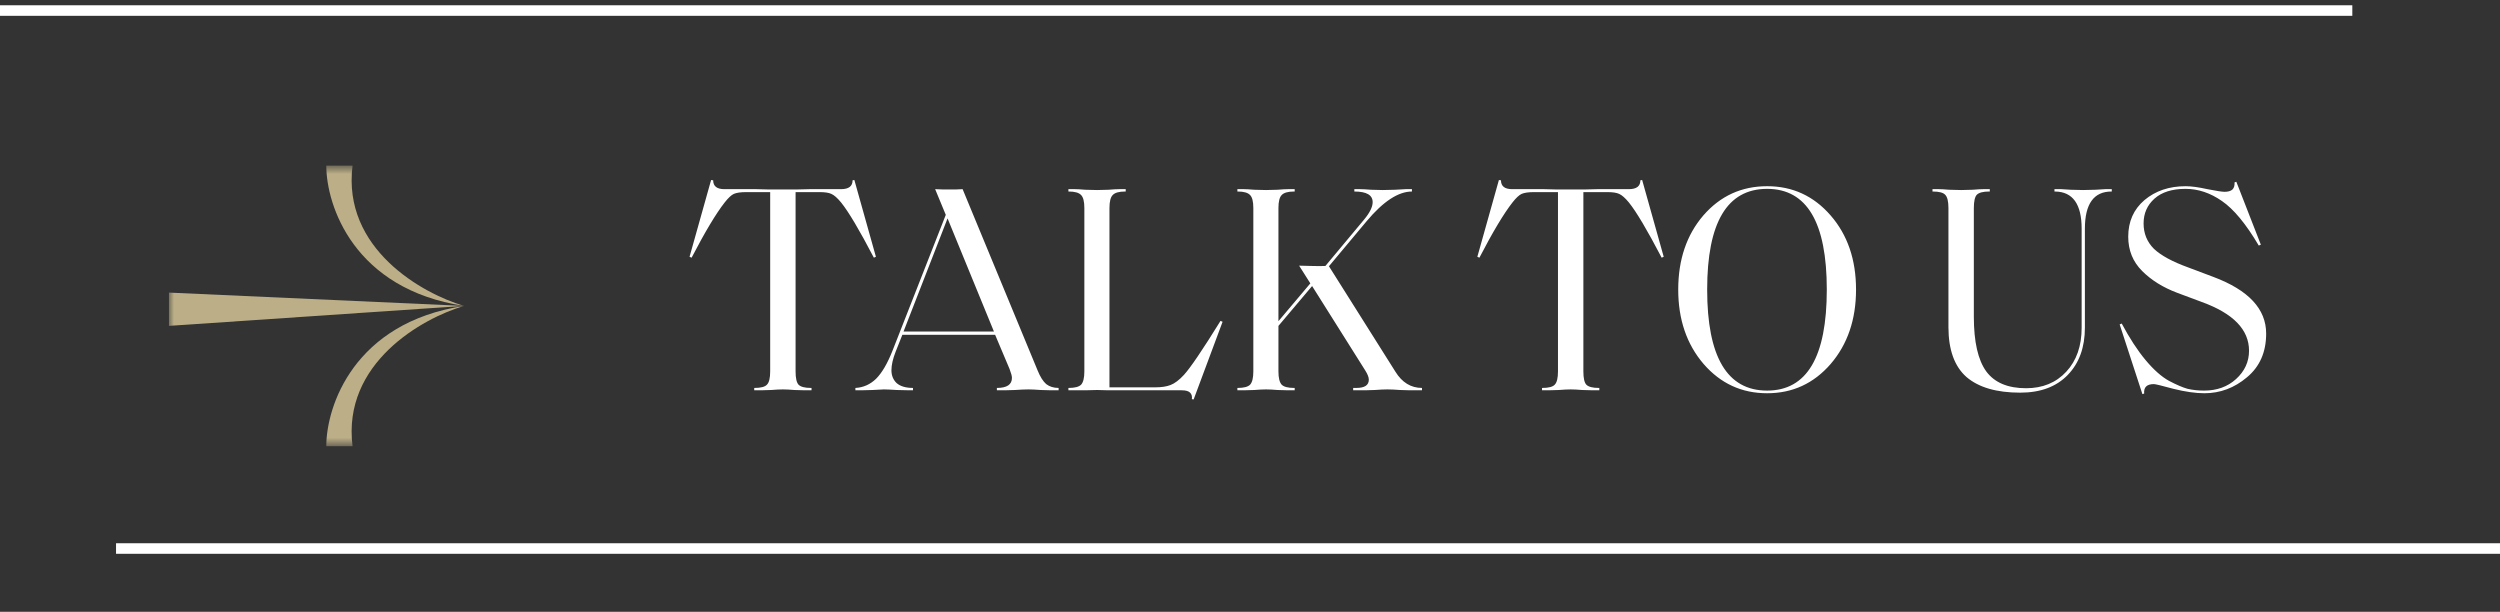
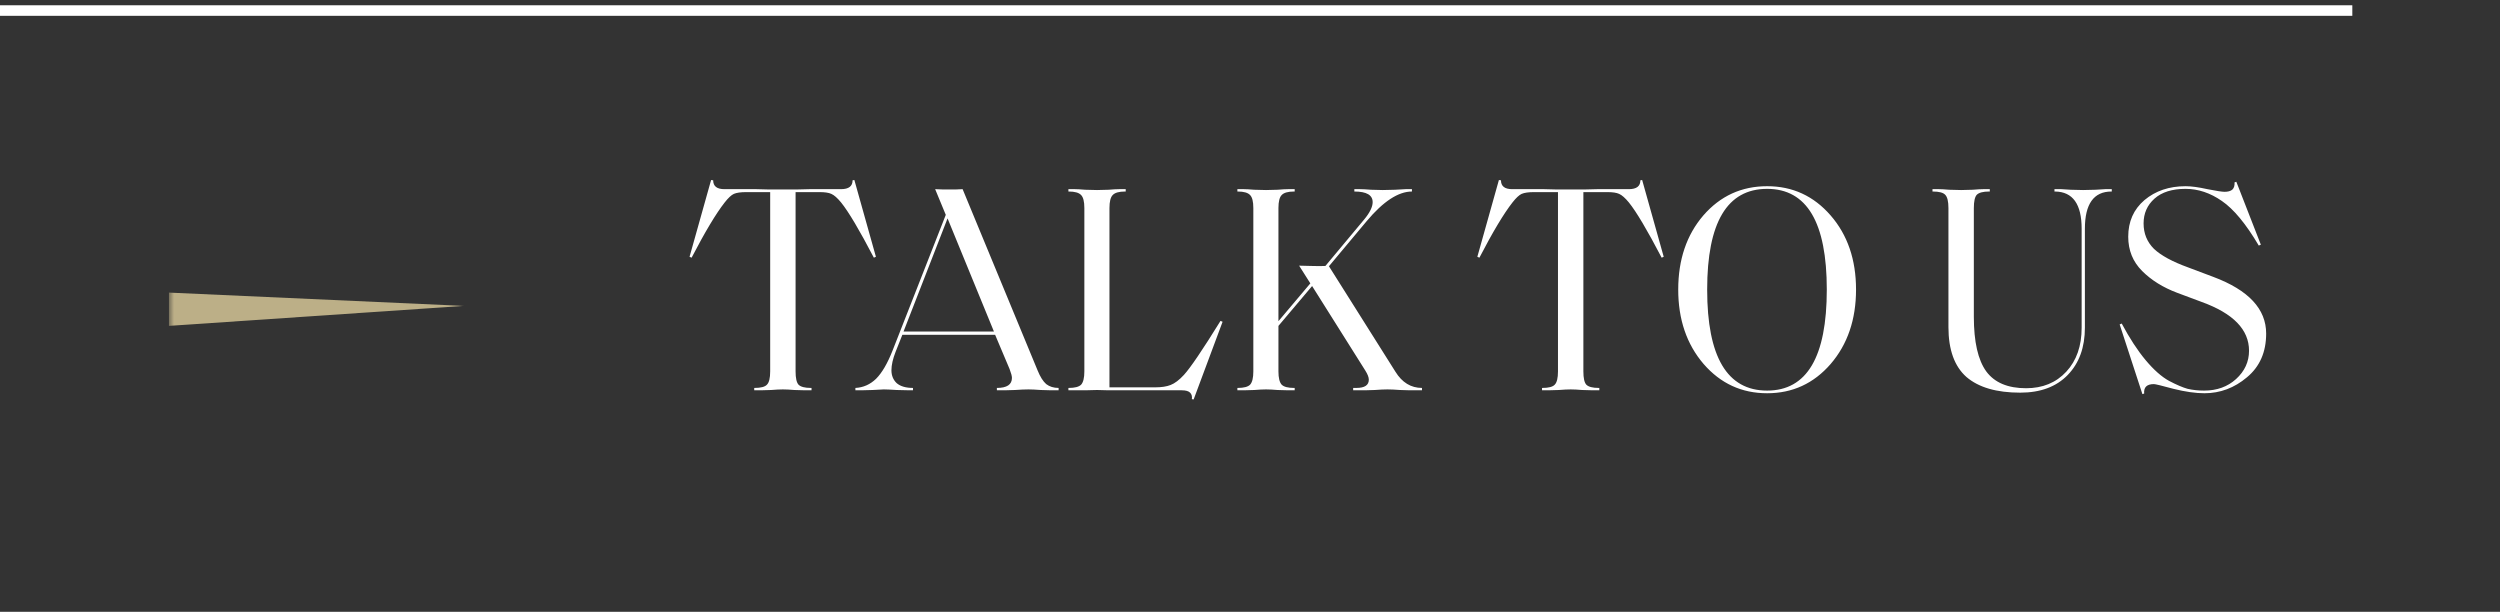
<svg xmlns="http://www.w3.org/2000/svg" width="237" height="58" viewBox="0 0 237 58" fill="none">
  <rect x="0" y="0" width="237" height="58" fill="#333333" stroke="none" />
  <path d="M76.933 36.776V37H76.317C76.093 37 75.757 36.991 75.309 36.972C74.88 36.935 74.516 36.916 74.217 36.916C73.919 36.916 73.545 36.935 73.097 36.972C72.649 36.991 72.323 37 72.117 37H71.501V36.776H71.529C72.127 36.776 72.519 36.673 72.705 36.468C72.911 36.263 73.013 35.843 73.013 35.208V18.212H70.745C70.223 18.212 69.831 18.268 69.569 18.38C69.327 18.492 69.037 18.763 68.701 19.192C67.88 20.237 66.835 21.983 65.565 24.428L65.369 24.344L67.413 17.064L67.609 17.092C67.609 17.652 67.964 17.932 68.673 17.932H71.697C71.865 17.932 72.229 17.941 72.789 17.96C73.349 17.96 73.825 17.96 74.217 17.96C74.591 17.96 75.057 17.96 75.617 17.96C76.177 17.941 76.551 17.932 76.737 17.932H79.733C80.461 17.932 80.825 17.652 80.825 17.092L80.993 17.064L83.037 24.344L82.841 24.428C81.479 21.815 80.443 20.069 79.733 19.192C79.379 18.763 79.071 18.492 78.809 18.38C78.567 18.268 78.193 18.212 77.689 18.212H75.421V35.208C75.421 35.843 75.515 36.263 75.701 36.468C75.907 36.673 76.299 36.776 76.877 36.776H76.933ZM100.356 37H99.656C99.507 37 99.18 36.991 98.676 36.972C98.172 36.935 97.78 36.916 97.5 36.916C97.164 36.916 96.735 36.935 96.212 36.972C95.689 36.991 95.363 37 95.232 37H94.504V36.776C95.456 36.776 95.932 36.459 95.932 35.824C95.932 35.656 95.858 35.376 95.708 34.984L94.336 31.736H85.544L84.9 33.36C84.639 34.032 84.508 34.611 84.508 35.096C84.508 35.6 84.676 36.011 85.012 36.328C85.367 36.627 85.88 36.776 86.552 36.776V37H86.216C85.992 37 85.591 36.991 85.012 36.972C84.433 36.935 84.023 36.916 83.78 36.916C83.612 36.916 83.257 36.935 82.716 36.972C82.194 36.991 81.839 37 81.652 37H81.092V36.776C81.839 36.739 82.492 36.449 83.052 35.908C83.612 35.348 84.135 34.452 84.62 33.22L89.66 20.368L88.652 17.932C88.839 17.932 89.072 17.941 89.352 17.96C89.651 17.96 89.875 17.96 90.024 17.96C90.192 17.96 90.397 17.96 90.64 17.96C90.901 17.941 91.107 17.932 91.256 17.932L98.368 35.124C98.611 35.721 98.882 36.151 99.18 36.412C99.498 36.655 99.889 36.776 100.356 36.776V37ZM89.828 20.704L85.656 31.428H94.224L89.828 20.704ZM115.901 30.504L113.157 37.868L112.989 37.84C113.026 37.579 112.97 37.373 112.821 37.224C112.672 37.075 112.41 37 112.037 37H106.101C105.877 37 105.541 37 105.093 37C104.664 36.981 104.3 36.972 104.001 36.972C103.702 36.972 103.329 36.981 102.881 37C102.433 37 102.106 37 101.901 37H101.285V36.776H101.313C101.892 36.776 102.284 36.673 102.489 36.468C102.694 36.244 102.797 35.824 102.797 35.208V19.724C102.797 19.108 102.694 18.697 102.489 18.492C102.284 18.268 101.892 18.156 101.313 18.156H101.285V17.932H101.901C102.106 17.932 102.433 17.951 102.881 17.988C103.329 18.007 103.702 18.016 104.001 18.016C104.3 18.016 104.664 18.007 105.093 17.988C105.541 17.951 105.877 17.932 106.101 17.932H106.717V18.156H106.661C106.082 18.156 105.69 18.268 105.485 18.492C105.28 18.697 105.177 19.108 105.177 19.724V36.72H109.517C110.114 36.72 110.6 36.645 110.973 36.496C111.365 36.347 111.785 36.029 112.233 35.544C112.849 34.872 114.006 33.164 115.705 30.42L115.901 30.504ZM134.804 37H133.656C133.526 37 133.218 36.991 132.732 36.972C132.247 36.935 131.846 36.916 131.528 36.916C131.211 36.916 130.81 36.935 130.324 36.972C129.839 36.991 129.531 37 129.4 37H128.28V36.776H128.588C129.372 36.776 129.764 36.515 129.764 35.992C129.764 35.768 129.652 35.479 129.428 35.124L124.388 27.116L121.196 30.896V35.208C121.196 35.824 121.299 36.244 121.504 36.468C121.71 36.673 122.102 36.776 122.68 36.776H122.736V37H122.12C121.896 37 121.56 36.991 121.112 36.972C120.683 36.935 120.319 36.916 120.02 36.916C119.722 36.916 119.348 36.935 118.9 36.972C118.452 36.991 118.126 37 117.92 37H117.304V36.776H117.332C117.911 36.776 118.303 36.673 118.508 36.468C118.714 36.244 118.816 35.824 118.816 35.208V19.724C118.816 19.108 118.714 18.697 118.508 18.492C118.303 18.268 117.911 18.156 117.332 18.156H117.304V17.932H117.92C118.126 17.932 118.452 17.951 118.9 17.988C119.348 18.007 119.722 18.016 120.02 18.016C120.319 18.016 120.683 18.007 121.112 17.988C121.56 17.951 121.896 17.932 122.12 17.932H122.736V18.156H122.68C122.102 18.156 121.71 18.268 121.504 18.492C121.299 18.697 121.196 19.108 121.196 19.724V30.448L124.22 26.864L123.156 25.184C123.306 25.184 123.679 25.193 124.276 25.212C124.892 25.231 125.35 25.231 125.648 25.212L129.316 20.816C129.858 20.163 130.128 19.612 130.128 19.164C130.128 18.492 129.55 18.156 128.392 18.156V17.932H128.924C129.148 17.932 129.503 17.951 129.988 17.988C130.474 18.007 130.838 18.016 131.08 18.016C131.379 18.016 131.771 18.007 132.256 17.988C132.76 17.951 133.096 17.932 133.264 17.932H133.852V18.156C132.564 18.156 131.136 19.089 129.568 20.956L125.984 25.24L132.284 35.236C132.919 36.263 133.759 36.776 134.804 36.776V37ZM151.616 36.776V37H151C150.776 37 150.44 36.991 149.992 36.972C149.563 36.935 149.199 36.916 148.9 36.916C148.601 36.916 148.228 36.935 147.78 36.972C147.332 36.991 147.005 37 146.8 37H146.184V36.776H146.212C146.809 36.776 147.201 36.673 147.388 36.468C147.593 36.263 147.696 35.843 147.696 35.208V18.212H145.428C144.905 18.212 144.513 18.268 144.252 18.38C144.009 18.492 143.72 18.763 143.384 19.192C142.563 20.237 141.517 21.983 140.248 24.428L140.052 24.344L142.096 17.064L142.292 17.092C142.292 17.652 142.647 17.932 143.356 17.932H146.38C146.548 17.932 146.912 17.941 147.472 17.96C148.032 17.96 148.508 17.96 148.9 17.96C149.273 17.96 149.74 17.96 150.3 17.96C150.86 17.941 151.233 17.932 151.42 17.932H154.416C155.144 17.932 155.508 17.652 155.508 17.092L155.676 17.064L157.72 24.344L157.524 24.428C156.161 21.815 155.125 20.069 154.416 19.192C154.061 18.763 153.753 18.492 153.492 18.38C153.249 18.268 152.876 18.212 152.372 18.212H150.104V35.208C150.104 35.843 150.197 36.263 150.384 36.468C150.589 36.673 150.981 36.776 151.56 36.776H151.616ZM173.544 34.508C171.939 36.356 169.932 37.28 167.524 37.28C165.116 37.28 163.11 36.356 161.504 34.508C159.899 32.641 159.096 30.289 159.096 27.452C159.096 24.615 159.89 22.272 161.476 20.424C163.082 18.576 165.098 17.652 167.524 17.652C169.932 17.652 171.939 18.576 173.544 20.424C175.15 22.272 175.952 24.615 175.952 27.452C175.952 30.289 175.15 32.641 173.544 34.508ZM167.524 37.028C171.295 37.028 173.18 33.836 173.18 27.452C173.18 21.087 171.295 17.904 167.524 17.904C163.735 17.904 161.84 21.087 161.84 27.452C161.84 33.836 163.735 37.028 167.524 37.028ZM197.648 31.064C197.648 32.931 197.107 34.424 196.024 35.544C194.941 36.664 193.439 37.224 191.516 37.224C189.276 37.224 187.577 36.729 186.42 35.74C185.281 34.732 184.712 33.155 184.712 31.008V19.724C184.712 19.089 184.609 18.669 184.404 18.464C184.217 18.259 183.825 18.156 183.228 18.156H183.2V17.932H183.816C184.021 17.932 184.348 17.951 184.796 17.988C185.244 18.007 185.617 18.016 185.916 18.016C186.215 18.016 186.579 18.007 187.008 17.988C187.456 17.951 187.792 17.932 188.016 17.932H188.632V18.156H188.576C187.997 18.156 187.605 18.259 187.4 18.464C187.213 18.669 187.12 19.089 187.12 19.724V30.028C187.12 32.399 187.512 34.125 188.296 35.208C189.08 36.272 190.34 36.804 192.076 36.804C193.644 36.804 194.913 36.281 195.884 35.236C196.855 34.191 197.34 32.8 197.34 31.064V21.684C197.34 19.351 196.5 18.175 194.82 18.156H194.764V17.932H195.408C195.539 17.932 195.837 17.951 196.304 17.988C196.771 18.007 197.163 18.016 197.48 18.016C197.797 18.016 198.189 18.007 198.656 17.988C199.141 17.951 199.449 17.932 199.58 17.932H200.196V18.156H200.168C198.488 18.156 197.648 19.332 197.648 21.684V31.064ZM214.832 31.624C214.832 33.379 214.225 34.76 213.012 35.768C211.817 36.776 210.473 37.28 208.98 37.28C208.14 37.28 207.16 37.14 206.04 36.86C204.939 36.561 204.323 36.412 204.192 36.412C203.52 36.412 203.212 36.711 203.268 37.308L203.1 37.364L200.944 30.756L201.14 30.672C201.887 32.072 202.643 33.229 203.408 34.144C204.173 35.059 204.911 35.712 205.62 36.104C206.329 36.477 206.917 36.729 207.384 36.86C207.869 36.972 208.392 37.028 208.952 37.028C210.165 37.028 211.173 36.664 211.976 35.936C212.797 35.189 213.208 34.293 213.208 33.248C213.208 31.251 211.715 29.711 208.728 28.628L206.404 27.76C205.06 27.256 203.949 26.565 203.072 25.688C202.195 24.811 201.756 23.728 201.756 22.44C201.756 21.003 202.269 19.845 203.296 18.968C204.341 18.091 205.639 17.652 207.188 17.652C207.729 17.652 208.42 17.745 209.26 17.932C210.119 18.1 210.66 18.184 210.884 18.184C211.201 18.184 211.444 18.119 211.612 17.988C211.78 17.839 211.855 17.605 211.836 17.288L212.004 17.232L214.328 23.196L214.132 23.28C212.919 21.227 211.752 19.817 210.632 19.052C209.531 18.287 208.383 17.904 207.188 17.904C205.919 17.904 204.939 18.212 204.248 18.828C203.557 19.444 203.212 20.228 203.212 21.18C203.212 22.132 203.539 22.935 204.192 23.588C204.864 24.223 205.947 24.811 207.44 25.352L209.82 26.248C213.161 27.499 214.832 29.291 214.832 31.624Z" fill="white" />
  <path d="M0 1H223" stroke="white" />
-   <path d="M11 52H237" stroke="white" />
  <g clip-path="url(#clip0_8_61)">
    <mask id="mask0_8_61" style="mask-type:luminance" maskUnits="userSpaceOnUse" x="16" y="15" width="28" height="28">
      <path d="M16 15.7H44V42.3H16V15.7Z" fill="white" />
    </mask>
    <g mask="url(#mask0_8_61)">
-       <path d="M30.933 15.7H33.423C32.423 23.582 40.06 27.851 44 29C33.546 27.424 30.933 19.477 30.933 15.7Z" fill="#BCAF87" />
-       <path d="M44 29C40.06 30.15 32.423 34.419 33.422 42.299H30.933C30.933 38.523 33.546 30.576 44 29Z" fill="#BCAF87" />
      <path d="M44 29.001L16 27.737V30.894L43.999 28.997" fill="#BCAF87" />
    </g>
  </g>
  <defs>
    <clipPath id="clip0_8_61">
      <rect width="28" height="28" fill="white" transform="translate(16 15)" />
    </clipPath>
  </defs>
</svg>